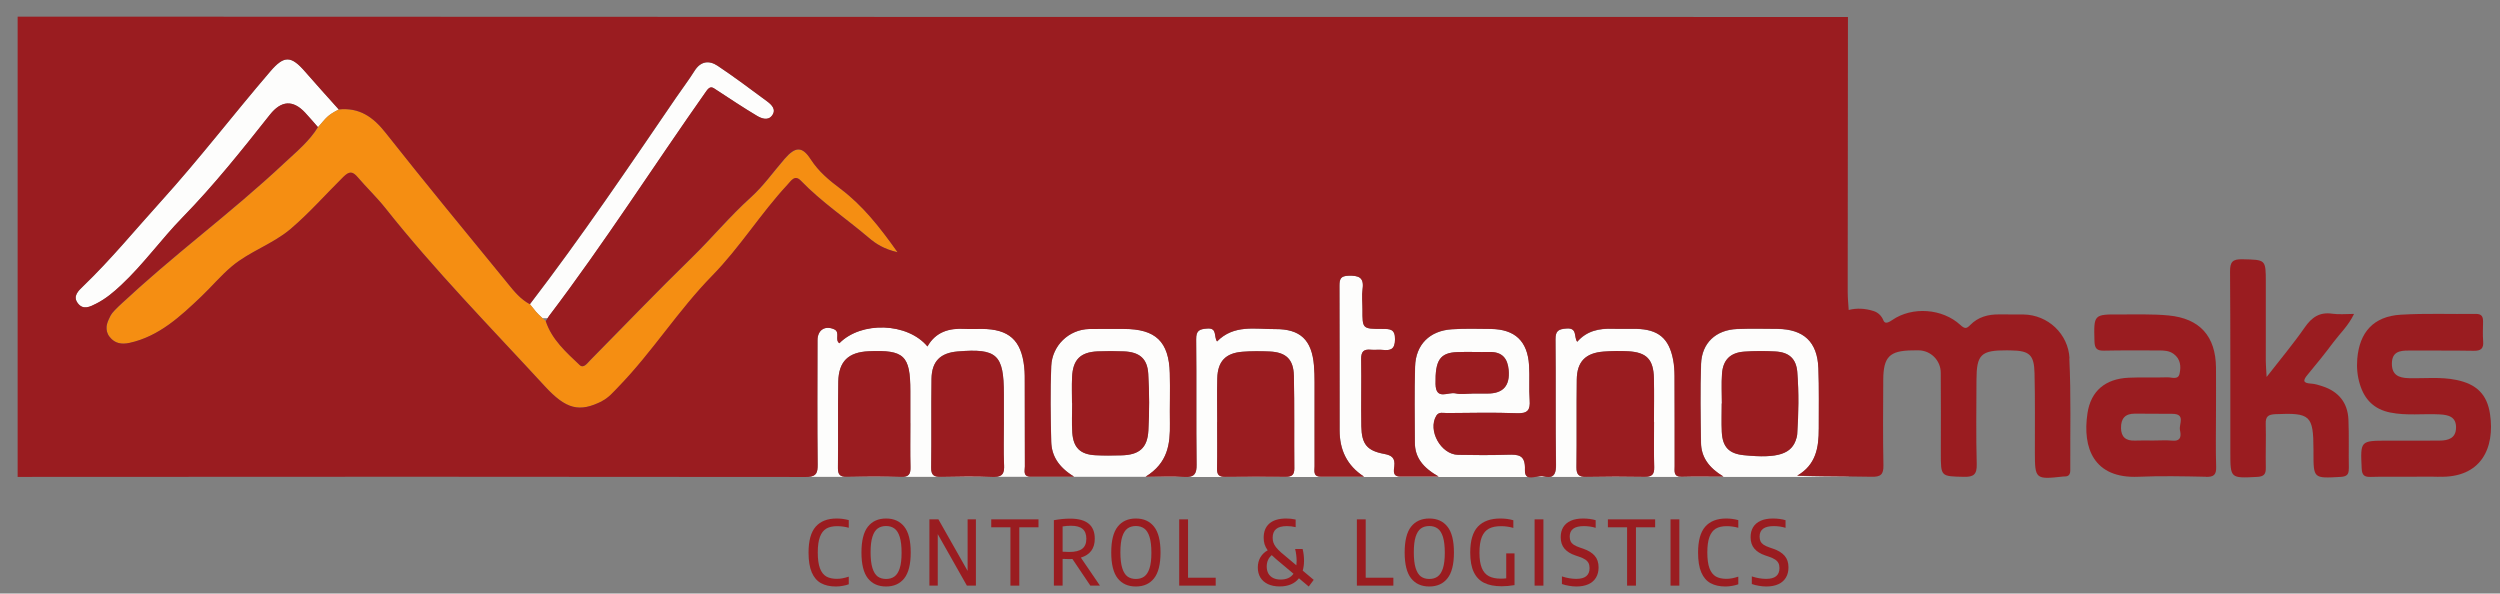
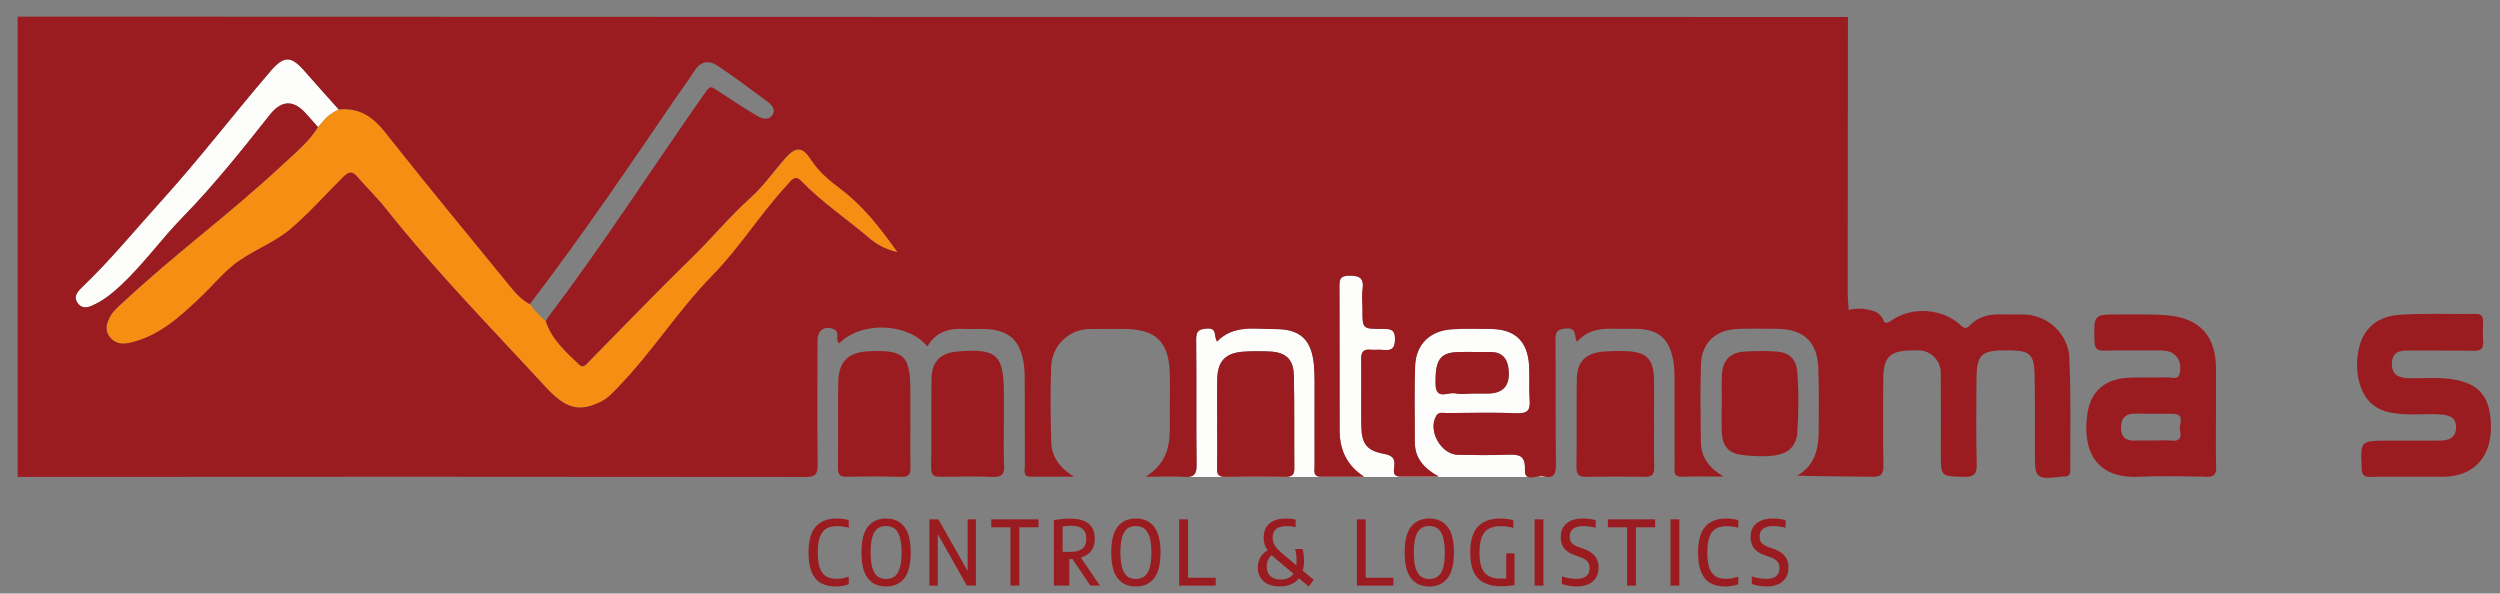
<svg xmlns="http://www.w3.org/2000/svg" width="139" height="33" viewBox="0 0 139 33" fill="none">
  <rect x="0" y="0" width="139" height="33" fill="#808080" stroke="none" />
  <path d="M98.202 32.609C98.075 32.609 97.94 32.596 97.796 32.571C97.653 32.548 97.521 32.515 97.401 32.472V32.048C97.68 32.14 97.947 32.185 98.202 32.185C98.448 32.185 98.631 32.136 98.753 32.036C98.877 31.935 98.938 31.785 98.938 31.588C98.938 31.477 98.919 31.384 98.881 31.309C98.842 31.233 98.781 31.166 98.695 31.11C98.61 31.053 98.493 30.999 98.342 30.948L98.144 30.881C97.882 30.793 97.681 30.666 97.541 30.502C97.402 30.338 97.333 30.126 97.333 29.867C97.333 29.651 97.38 29.466 97.473 29.312C97.569 29.156 97.709 29.036 97.894 28.953C98.081 28.87 98.311 28.829 98.583 28.829C98.705 28.829 98.827 28.837 98.951 28.854C99.074 28.87 99.183 28.893 99.276 28.923V29.347C99.071 29.284 98.852 29.252 98.618 29.252C98.095 29.252 97.834 29.445 97.834 29.832C97.834 29.938 97.852 30.028 97.887 30.101C97.922 30.172 97.979 30.236 98.059 30.29C98.141 30.343 98.252 30.394 98.392 30.442L98.588 30.509C98.868 30.604 99.08 30.735 99.224 30.901C99.367 31.065 99.439 31.28 99.439 31.545C99.439 31.768 99.391 31.959 99.294 32.118C99.197 32.278 99.056 32.4 98.871 32.484C98.685 32.567 98.463 32.609 98.202 32.609Z" fill="#9A1C20" />
  <path d="M95.933 32.609C95.606 32.609 95.331 32.547 95.107 32.424C94.883 32.302 94.711 32.102 94.591 31.824C94.472 31.545 94.413 31.179 94.413 30.726C94.413 30.065 94.546 29.584 94.811 29.282C95.078 28.98 95.467 28.829 95.976 28.829C96.203 28.829 96.427 28.859 96.649 28.918V29.344C96.539 29.313 96.431 29.29 96.326 29.277C96.223 29.262 96.114 29.255 95.998 29.255C95.756 29.255 95.557 29.3 95.4 29.391C95.245 29.483 95.127 29.636 95.047 29.85C94.967 30.064 94.927 30.353 94.927 30.716C94.927 31.088 94.967 31.381 95.047 31.595C95.127 31.809 95.244 31.961 95.397 32.051C95.552 32.139 95.749 32.183 95.988 32.183C96.09 32.183 96.195 32.173 96.301 32.153C96.408 32.133 96.524 32.102 96.649 32.061V32.487C96.548 32.523 96.434 32.552 96.309 32.574C96.185 32.597 96.06 32.609 95.933 32.609Z" fill="#9A1C20" />
  <path d="M92.881 32.561V28.876H93.372V32.561H92.881Z" fill="#9A1C20" />
  <path d="M90.466 32.561V29.317H89.399V28.876H92.026V29.317H90.959V32.561H90.466Z" fill="#9A1C20" />
  <path d="M87.644 32.609C87.517 32.609 87.382 32.596 87.239 32.571C87.095 32.548 86.963 32.515 86.843 32.472V32.048C87.122 32.14 87.389 32.185 87.644 32.185C87.89 32.185 88.073 32.136 88.195 32.036C88.319 31.935 88.38 31.785 88.38 31.588C88.38 31.477 88.361 31.384 88.323 31.309C88.284 31.233 88.223 31.166 88.138 31.11C88.052 31.053 87.935 30.999 87.784 30.948L87.587 30.881C87.324 30.793 87.123 30.666 86.983 30.502C86.844 30.338 86.775 30.126 86.775 29.867C86.775 29.651 86.822 29.466 86.915 29.312C87.011 29.156 87.151 29.036 87.336 28.953C87.523 28.87 87.753 28.829 88.025 28.829C88.147 28.829 88.269 28.837 88.393 28.854C88.516 28.87 88.625 28.893 88.719 28.923V29.347C88.513 29.284 88.294 29.252 88.06 29.252C87.537 29.252 87.276 29.445 87.276 29.832C87.276 29.938 87.294 30.028 87.329 30.101C87.364 30.172 87.421 30.236 87.501 30.29C87.583 30.343 87.694 30.394 87.835 30.442L88.03 30.509C88.31 30.604 88.522 30.735 88.666 30.901C88.809 31.065 88.881 31.28 88.881 31.545C88.881 31.768 88.833 31.959 88.736 32.118C88.639 32.278 88.498 32.4 88.313 32.484C88.127 32.567 87.905 32.609 87.644 32.609Z" fill="#9A1C20" />
  <path d="M85.323 32.561V28.876H85.814V32.561H85.323Z" fill="#9A1C20" />
  <path d="M84.207 30.768V32.532C83.956 32.575 83.718 32.596 83.493 32.596C83.101 32.596 82.776 32.533 82.519 32.407C82.263 32.281 82.071 32.08 81.94 31.804C81.81 31.529 81.745 31.168 81.745 30.721C81.745 30.061 81.887 29.58 82.171 29.279C82.456 28.979 82.873 28.829 83.42 28.829C83.679 28.829 83.92 28.861 84.142 28.926V29.352C83.918 29.287 83.689 29.255 83.456 29.255C83.183 29.255 82.96 29.3 82.787 29.391C82.613 29.483 82.481 29.636 82.391 29.852C82.303 30.068 82.258 30.36 82.258 30.729C82.258 31.087 82.302 31.372 82.389 31.583C82.477 31.794 82.608 31.945 82.782 32.036C82.956 32.127 83.177 32.173 83.448 32.173C83.558 32.173 83.657 32.167 83.746 32.156V30.768H84.207Z" fill="#9A1C20" />
  <path d="M79.469 32.609C79.035 32.609 78.698 32.458 78.457 32.156C78.219 31.853 78.099 31.374 78.099 30.719C78.099 30.063 78.219 29.584 78.457 29.282C78.698 28.98 79.035 28.829 79.469 28.829C79.903 28.829 80.24 28.98 80.478 29.282C80.719 29.584 80.839 30.063 80.839 30.719C80.839 31.374 80.719 31.853 80.478 32.156C80.24 32.458 79.903 32.609 79.469 32.609ZM79.469 32.19C79.654 32.19 79.81 32.145 79.935 32.053C80.062 31.962 80.159 31.809 80.228 31.595C80.296 31.381 80.331 31.094 80.331 30.734C80.331 30.365 80.296 30.071 80.228 29.852C80.159 29.633 80.062 29.478 79.935 29.387C79.81 29.294 79.654 29.247 79.469 29.247C79.284 29.247 79.128 29.293 79.001 29.384C78.876 29.475 78.779 29.628 78.71 29.842C78.642 30.056 78.608 30.343 78.608 30.704C78.608 31.072 78.642 31.366 78.71 31.585C78.779 31.804 78.876 31.96 79.001 32.053C79.128 32.145 79.284 32.19 79.469 32.19Z" fill="#9A1C20" />
  <path d="M75.442 32.561V28.876H75.933V32.121H77.471V32.561H75.442Z" fill="#9A1C20" />
  <path d="M72.766 32.611L72.221 32.153C72.104 32.302 71.955 32.415 71.775 32.492C71.594 32.568 71.387 32.606 71.154 32.606C70.9 32.606 70.681 32.563 70.498 32.477C70.314 32.39 70.174 32.268 70.077 32.111C69.982 31.951 69.934 31.765 69.934 31.553C69.934 31.339 69.983 31.149 70.079 30.985C70.178 30.821 70.312 30.691 70.483 30.597C70.402 30.484 70.345 30.372 70.31 30.261C70.276 30.149 70.26 30.029 70.26 29.899C70.26 29.556 70.366 29.292 70.578 29.108C70.79 28.922 71.103 28.829 71.517 28.829C71.689 28.829 71.862 28.848 72.038 28.886V29.309C71.882 29.271 71.72 29.252 71.549 29.252C71.279 29.252 71.079 29.306 70.951 29.414C70.824 29.522 70.76 29.682 70.76 29.895C70.76 29.994 70.774 30.085 70.801 30.168C70.829 30.251 70.876 30.336 70.943 30.422C71.01 30.509 71.104 30.606 71.224 30.714L72.078 31.431C72.088 31.353 72.093 31.269 72.093 31.179C72.093 31.075 72.085 30.966 72.07 30.853C72.057 30.739 72.036 30.629 72.008 30.524H72.426C72.478 30.735 72.504 30.952 72.504 31.174C72.504 31.379 72.479 31.563 72.431 31.727L73.042 32.24L72.766 32.611ZM71.201 32.223C71.53 32.223 71.769 32.115 71.918 31.899L70.951 31.087C70.867 31.016 70.787 30.942 70.71 30.866C70.523 31.023 70.43 31.234 70.43 31.498C70.43 31.648 70.46 31.777 70.52 31.887C70.582 31.994 70.67 32.078 70.786 32.136C70.902 32.194 71.041 32.223 71.201 32.223Z" fill="#9A1C20" />
  <path d="M65.564 32.561V28.876H66.055V32.121H67.593V32.561H65.564Z" fill="#9A1C20" />
  <path d="M63.155 32.609C62.721 32.609 62.384 32.458 62.144 32.156C61.905 31.853 61.785 31.374 61.785 30.719C61.785 30.063 61.905 29.584 62.144 29.282C62.384 28.98 62.721 28.829 63.155 28.829C63.589 28.829 63.926 28.98 64.164 29.282C64.405 29.584 64.525 30.063 64.525 30.719C64.525 31.374 64.405 31.853 64.164 32.156C63.926 32.458 63.589 32.609 63.155 32.609ZM63.155 32.19C63.34 32.19 63.496 32.145 63.621 32.053C63.748 31.962 63.846 31.809 63.914 31.595C63.983 31.381 64.017 31.094 64.017 30.734C64.017 30.365 63.983 30.071 63.914 29.852C63.846 29.633 63.748 29.478 63.621 29.387C63.496 29.294 63.34 29.247 63.155 29.247C62.97 29.247 62.814 29.293 62.687 29.384C62.562 29.475 62.465 29.628 62.396 29.842C62.328 30.056 62.294 30.343 62.294 30.704C62.294 31.072 62.328 31.366 62.396 31.585C62.465 31.804 62.562 31.96 62.687 32.053C62.814 32.145 62.97 32.19 63.155 32.19Z" fill="#9A1C20" />
-   <path d="M60.624 32.561L59.627 31.08C59.553 31.083 59.496 31.085 59.454 31.085C59.349 31.085 59.224 31.081 59.081 31.075V32.561H58.595V28.923C58.911 28.865 59.212 28.836 59.499 28.836C59.958 28.836 60.301 28.929 60.528 29.115C60.755 29.299 60.869 29.578 60.869 29.952C60.871 30.222 60.806 30.446 60.674 30.624C60.542 30.8 60.349 30.926 60.095 31.003L61.157 32.561H60.624ZM59.444 30.689C59.775 30.689 60.017 30.63 60.17 30.512C60.324 30.394 60.401 30.208 60.401 29.954C60.401 29.709 60.331 29.527 60.193 29.409C60.056 29.291 59.841 29.232 59.547 29.232C59.382 29.232 59.226 29.245 59.081 29.27V30.674C59.219 30.684 59.341 30.689 59.444 30.689Z" fill="#9A1C20" />
+   <path d="M60.624 32.561L59.627 31.08C59.553 31.083 59.496 31.085 59.454 31.085V32.561H58.595V28.923C58.911 28.865 59.212 28.836 59.499 28.836C59.958 28.836 60.301 28.929 60.528 29.115C60.755 29.299 60.869 29.578 60.869 29.952C60.871 30.222 60.806 30.446 60.674 30.624C60.542 30.8 60.349 30.926 60.095 31.003L61.157 32.561H60.624ZM59.444 30.689C59.775 30.689 60.017 30.63 60.17 30.512C60.324 30.394 60.401 30.208 60.401 29.954C60.401 29.709 60.331 29.527 60.193 29.409C60.056 29.291 59.841 29.232 59.547 29.232C59.382 29.232 59.226 29.245 59.081 29.27V30.674C59.219 30.684 59.341 30.689 59.444 30.689Z" fill="#9A1C20" />
  <path d="M56.18 32.561V29.317H55.113V28.876H57.74V29.317H56.673V32.561H56.18Z" fill="#9A1C20" />
  <path d="M53.799 28.876H54.26V32.561H53.759L52.139 29.698V32.561H51.675V28.876H52.176L53.799 31.742V28.876Z" fill="#9A1C20" />
  <path d="M49.266 32.609C48.832 32.609 48.495 32.458 48.255 32.156C48.016 31.853 47.897 31.374 47.897 30.719C47.897 30.063 48.016 29.584 48.255 29.282C48.495 28.98 48.832 28.829 49.266 28.829C49.7 28.829 50.037 28.98 50.276 29.282C50.516 29.584 50.636 30.063 50.636 30.719C50.636 31.374 50.516 31.853 50.276 32.156C50.037 32.458 49.7 32.609 49.266 32.609ZM49.266 32.19C49.452 32.19 49.607 32.145 49.732 32.053C49.859 31.962 49.957 31.809 50.025 31.595C50.094 31.381 50.128 31.094 50.128 30.734C50.128 30.365 50.094 30.071 50.025 29.852C49.957 29.633 49.859 29.478 49.732 29.387C49.607 29.294 49.452 29.247 49.266 29.247C49.081 29.247 48.925 29.293 48.798 29.384C48.673 29.475 48.576 29.628 48.508 29.842C48.439 30.056 48.405 30.343 48.405 30.704C48.405 31.072 48.439 31.366 48.508 31.585C48.576 31.804 48.673 31.96 48.798 32.053C48.925 32.145 49.081 32.19 49.266 32.19Z" fill="#9A1C20" />
  <path d="M46.475 32.609C46.148 32.609 45.873 32.547 45.649 32.424C45.425 32.302 45.253 32.102 45.133 31.824C45.014 31.545 44.955 31.179 44.955 30.726C44.955 30.065 45.088 29.584 45.353 29.282C45.62 28.98 46.008 28.829 46.518 28.829C46.745 28.829 46.969 28.859 47.191 28.918V29.344C47.081 29.313 46.974 29.29 46.868 29.277C46.765 29.262 46.656 29.255 46.54 29.255C46.298 29.255 46.099 29.3 45.942 29.391C45.786 29.483 45.669 29.636 45.589 29.85C45.508 30.064 45.468 30.353 45.468 30.716C45.468 31.088 45.508 31.381 45.589 31.595C45.669 31.809 45.786 31.961 45.939 32.051C46.094 32.139 46.291 32.183 46.53 32.183C46.632 32.183 46.736 32.173 46.843 32.153C46.95 32.133 47.066 32.102 47.191 32.061V32.487C47.09 32.523 46.976 32.552 46.851 32.574C46.727 32.597 46.602 32.609 46.475 32.609Z" fill="#9A1C20" />
-   <path d="M101.128 23.853C101.124 22.727 101.149 21.6 101.107 20.476C101.053 19.015 100.293 18.306 98.828 18.29C98.082 18.283 97.334 18.267 96.587 18.298C95.413 18.344 94.626 19.069 94.584 20.235C94.532 21.694 94.559 23.155 94.58 24.616C94.591 25.406 94.996 26.002 95.833 26.504C94.939 26.504 94.223 26.489 93.512 26.51C93.037 26.524 93.116 26.209 93.115 25.931C93.115 24.253 93.118 22.576 93.109 20.9C93.109 20.601 93.088 20.304 93.032 20.01C92.804 18.808 92.201 18.313 90.97 18.288C90.536 18.281 90.103 18.3 89.669 18.285C88.917 18.258 88.23 18.396 87.698 19.008C87.499 18.741 87.723 18.225 87.108 18.269C86.653 18.302 86.485 18.396 86.491 18.875C86.514 21.197 86.485 23.521 86.518 25.845C86.524 26.23 86.445 26.464 86.211 26.518H102.787V26.503C101.846 26.495 100.899 26.493 99.927 26.456C100.972 25.856 101.13 24.89 101.126 23.857L101.128 23.853ZM91.437 26.51C90.355 26.489 89.272 26.491 88.19 26.512C87.787 26.52 87.646 26.395 87.65 25.981C87.671 24.355 87.646 22.729 87.667 21.103C87.681 20.106 88.155 19.625 89.158 19.548C89.613 19.514 90.072 19.506 90.527 19.531C91.551 19.588 91.931 19.985 91.956 21.026C91.975 21.84 91.96 22.652 91.96 23.465H91.963C91.963 24.301 91.946 25.139 91.971 25.975C91.983 26.382 91.842 26.518 91.435 26.51H91.437ZM99.886 24.347C99.647 25.243 98.863 25.502 96.961 25.31C96.134 25.227 95.772 24.857 95.731 24.012C95.706 23.486 95.727 22.959 95.727 22.434C95.729 22.434 95.733 22.434 95.735 22.434C95.735 21.884 95.704 21.331 95.743 20.785C95.797 20.014 96.202 19.608 96.977 19.552C97.551 19.512 98.132 19.51 98.708 19.543C99.47 19.585 99.869 19.939 99.931 20.697C100.023 21.841 100 22.99 99.927 24.137C99.923 24.207 99.906 24.278 99.888 24.347H99.886Z" fill="#FDFDFC" />
  <path d="M85.417 26.514H85.969C85.93 26.508 85.891 26.503 85.847 26.491C85.728 26.458 85.573 26.487 85.419 26.514H85.417Z" fill="#FDFDFC" />
  <path d="M84.79 26.131C84.823 25.287 84.438 25.264 83.819 25.285C82.904 25.314 81.987 25.31 81.073 25.291C80.114 25.272 79.374 23.929 79.862 23.118C80.002 22.884 80.247 22.969 80.45 22.969C81.751 22.959 83.053 22.928 84.353 22.978C84.956 23.001 85.093 22.791 85.053 22.248C85.006 21.604 85.06 20.954 85.02 20.309C84.935 18.965 84.237 18.31 82.899 18.292C82.176 18.283 81.451 18.264 80.731 18.31C79.493 18.388 78.716 19.161 78.682 20.384C78.641 21.795 78.662 23.21 78.67 24.622C78.676 25.427 79.104 25.996 79.991 26.499C79.123 26.499 78.487 26.501 77.851 26.499C77.413 26.499 77.504 26.152 77.529 25.925C77.579 25.473 77.399 25.32 76.962 25.239C76.013 25.064 75.712 24.696 75.695 23.709C75.672 22.465 75.706 21.218 75.685 19.974C75.677 19.564 75.818 19.406 76.223 19.447C76.437 19.468 76.659 19.433 76.873 19.456C77.32 19.504 77.559 19.433 77.567 18.873C77.575 18.281 77.274 18.29 76.858 18.29C75.753 18.29 75.753 18.281 75.757 17.213C75.757 16.829 75.712 16.44 75.764 16.064C75.853 15.418 75.541 15.317 74.985 15.332C74.549 15.343 74.476 15.506 74.478 15.89C74.492 18.572 74.478 21.255 74.486 23.937C74.49 25.001 74.875 25.878 75.845 26.504C75.039 26.504 74.231 26.508 73.425 26.504C72.997 26.503 73.096 26.171 73.094 25.929C73.088 24.372 73.094 22.815 73.094 21.259C73.094 20.948 73.086 20.635 73.061 20.327C72.941 18.904 72.309 18.288 70.892 18.3C69.785 18.308 68.611 18.034 67.671 18.986C67.479 18.714 67.697 18.227 67.13 18.269C66.692 18.302 66.505 18.375 66.511 18.868C66.538 21.189 66.505 23.513 66.534 25.837C66.54 26.297 66.428 26.497 66.054 26.52H84.941C84.842 26.47 84.783 26.359 84.792 26.136L84.79 26.131ZM81.028 19.577C81.628 19.554 82.23 19.583 82.829 19.571C83.52 19.558 83.826 19.926 83.884 20.57C83.963 21.443 83.574 21.88 82.719 21.88C82.432 21.88 82.143 21.88 81.856 21.88V21.884C81.543 21.884 81.217 21.941 80.922 21.87C80.531 21.774 79.837 22.282 79.819 21.347C79.796 20.039 80.06 19.611 81.03 19.575L81.028 19.577ZM71.503 26.508C70.373 26.499 69.245 26.495 68.115 26.51C67.766 26.514 67.662 26.384 67.668 26.048C67.685 25.189 67.673 24.328 67.673 23.469H67.677C67.677 22.656 67.66 21.845 67.681 21.032C67.706 20.089 68.142 19.629 69.085 19.556C69.586 19.517 70.093 19.52 70.597 19.543C71.495 19.583 71.919 19.974 71.939 20.885C71.975 22.603 71.948 24.324 71.964 26.042C71.966 26.384 71.836 26.508 71.501 26.506L71.503 26.508Z" fill="#FDFDFC" />
-   <path d="M63.697 26.502C64.947 25.735 65.066 24.671 65.049 23.546C65.035 22.612 65.068 21.676 65.043 20.745C64.995 18.988 64.255 18.288 62.492 18.287C61.852 18.287 61.212 18.277 60.572 18.29C59.424 18.315 58.499 19.218 58.451 20.357C58.393 21.751 58.416 23.151 58.451 24.549C58.47 25.325 58.838 25.96 59.723 26.5C58.771 26.5 58.04 26.5 57.309 26.5C56.862 26.5 56.987 26.167 56.985 25.931C56.977 24.422 56.983 22.913 56.979 21.404C56.979 21.069 56.985 20.731 56.949 20.399C56.785 18.902 56.096 18.292 54.588 18.285C54.276 18.285 53.962 18.3 53.649 18.283C52.778 18.233 52.031 18.444 51.569 19.261C50.462 17.93 47.888 17.844 46.671 19.082C46.395 18.889 46.742 18.465 46.378 18.304C45.871 18.081 45.456 18.346 45.456 18.917C45.452 21.216 45.439 23.515 45.464 25.814C45.47 26.278 45.396 26.481 44.943 26.512H55.176C54.23 26.472 53.279 26.489 52.328 26.508C51.949 26.516 51.767 26.439 51.773 26.002C51.796 24.355 51.767 22.706 51.792 21.059C51.806 20.089 52.284 19.619 53.242 19.539C55.433 19.356 55.815 19.709 55.815 21.908C55.815 22.434 55.815 22.959 55.815 23.485H55.817C55.817 24.273 55.791 25.062 55.826 25.849C55.846 26.295 55.753 26.506 55.294 26.51H65.895C65.878 26.51 65.863 26.51 65.843 26.51C65.203 26.466 64.555 26.5 63.697 26.5V26.502ZM50.111 26.514C49.102 26.485 48.094 26.491 47.086 26.51C46.711 26.518 46.584 26.399 46.588 26.023C46.605 24.424 46.578 22.825 46.607 21.226C46.629 20.091 47.17 19.579 48.302 19.531C50.275 19.445 50.612 19.767 50.614 21.742C50.614 22.338 50.614 22.934 50.614 23.532H50.616C50.616 24.343 50.603 25.157 50.622 25.968C50.632 26.347 50.545 26.529 50.111 26.516V26.514ZM62.349 25.316C61.867 25.327 61.385 25.335 60.905 25.31C60.07 25.266 59.679 24.898 59.619 24.062C59.581 23.513 59.611 22.961 59.611 22.411C59.608 22.411 59.606 22.411 59.602 22.411C59.602 21.931 59.584 21.452 59.606 20.975C59.648 19.999 60.063 19.579 61.029 19.535C61.509 19.514 61.993 19.517 62.473 19.535C63.348 19.569 63.792 19.928 63.842 20.787C63.904 21.836 63.906 22.894 63.848 23.945C63.794 24.917 63.331 25.293 62.349 25.316Z" fill="#FDFDFC" />
  <path d="M6.131 17.583C6.131 17.583 6.128 17.589 6.128 17.592C6.199 17.46 6.292 17.345 6.394 17.236C6.292 17.339 6.201 17.454 6.131 17.583Z" fill="#FDFDFC" />
  <path d="M18.837 6.086C18.216 5.39 17.587 4.702 16.976 3.996C16.193 3.091 15.805 3.07 15.034 3.97C12.992 6.349 11.087 8.84 8.979 11.167C7.533 12.764 6.17 14.433 4.612 15.93C4.365 16.166 4.034 16.465 4.325 16.856C4.627 17.263 5.013 17.058 5.36 16.881C5.879 16.618 6.317 16.25 6.739 15.855C7.983 14.693 8.97 13.3 10.15 12.091C11.905 10.295 13.459 8.341 15.011 6.38C15.641 5.583 16.294 5.546 16.97 6.267C17.215 6.529 17.444 6.803 17.682 7.072C17.45 7.448 17.169 7.777 16.862 8.086C17.167 7.777 17.45 7.45 17.682 7.072C18.162 6.527 18.177 6.43 18.839 6.084L18.837 6.086Z" fill="#FDFDFC" />
-   <path d="M30.161 17.692H30.454C30.479 17.65 30.505 17.608 30.535 17.57C33.615 13.512 36.353 9.217 39.286 5.059C39.511 4.74 39.639 4.875 39.845 5.009C40.589 5.492 41.326 5.987 42.087 6.441C42.344 6.594 42.71 6.74 42.94 6.418C43.175 6.086 42.907 5.826 42.653 5.638C41.746 4.969 40.844 4.29 39.907 3.663C39.43 3.345 38.962 3.396 38.617 3.948C38.298 4.455 37.934 4.932 37.597 5.427C34.951 9.302 32.323 13.19 29.465 16.919C29.812 17.345 29.779 17.341 30.163 17.694L30.161 17.692Z" fill="#FDFDFC" />
  <path d="M122.644 26.514C123.079 26.524 123.234 26.405 123.218 25.954C123.187 24.974 123.209 23.995 123.209 23.013C123.209 22.152 123.216 21.291 123.209 20.43C123.189 18.695 122.314 17.706 120.571 17.539C119.688 17.454 118.793 17.489 117.904 17.483C116.396 17.474 116.414 17.477 116.452 18.973C116.464 19.389 116.597 19.506 116.996 19.496C118.006 19.473 119.017 19.487 120.027 19.485C120.318 19.485 120.606 19.494 120.854 19.677C121.244 19.962 121.271 20.38 121.184 20.777C121.105 21.142 120.742 20.971 120.507 20.979C119.786 21.003 119.063 20.967 118.342 21.002C117.063 21.063 116.25 21.73 116.063 22.98C115.773 24.911 116.414 26.614 118.893 26.508C120.143 26.454 121.396 26.481 122.646 26.508L122.644 26.514ZM117.929 23.793C117.921 23.27 118.159 22.994 118.702 22.999C119.397 23.007 120.091 23.005 120.785 23.009C121.537 23.013 121.142 23.582 121.205 23.901C121.263 24.188 121.304 24.547 120.783 24.499C120.426 24.466 120.066 24.493 119.707 24.493C119.371 24.493 119.036 24.483 118.7 24.497C118.199 24.516 117.935 24.303 117.927 23.791L117.929 23.793Z" fill="#9A1C20" />
-   <path d="M130.596 26.054C130.578 25.145 130.611 24.234 130.573 23.327C130.532 22.394 130.029 21.77 129.132 21.477C128.928 21.41 128.714 21.341 128.502 21.329C128.02 21.303 128.043 21.142 128.309 20.825C128.801 20.236 129.281 19.64 129.74 19.025C130.104 18.536 130.569 18.114 130.885 17.453C130.432 17.453 130.05 17.497 129.684 17.443C128.974 17.339 128.54 17.633 128.145 18.202C127.524 19.098 126.82 19.936 126.024 20.959C126.001 20.526 125.978 20.3 125.978 20.073C125.978 18.614 125.981 17.155 125.979 15.696C125.979 14.415 125.976 14.446 124.678 14.415C124.132 14.402 123.988 14.561 123.991 15.096C124.015 18.446 124.005 21.793 124.007 25.143C124.007 26.604 124.007 26.591 125.492 26.516C125.87 26.497 125.987 26.368 125.979 26.004C125.962 25.191 125.997 24.376 125.974 23.565C125.962 23.155 126.113 23.046 126.512 23.028C128.459 22.944 128.625 23.088 128.629 25.011C128.629 25.059 128.629 25.107 128.629 25.155C128.629 26.612 128.629 26.6 130.133 26.516C130.472 26.497 130.598 26.393 130.592 26.056L130.596 26.054Z" fill="#9A1C20" />
  <path d="M135.582 26.506C137.962 26.593 138.723 24.9 138.446 23.024C138.282 21.916 137.684 21.354 136.583 21.126C135.7 20.942 134.807 21.049 133.918 21.026C133.361 21.011 132.981 20.844 132.989 20.206C132.996 19.569 133.411 19.487 133.916 19.491C135.119 19.498 136.325 19.481 137.528 19.504C137.937 19.512 138.097 19.383 138.064 18.973C138.035 18.616 138.054 18.256 138.058 17.897C138.062 17.623 137.998 17.449 137.657 17.453C136.261 17.474 134.861 17.412 133.471 17.498C131.974 17.593 131.188 18.463 131.064 19.953C131.024 20.434 131.068 20.91 131.211 21.372C131.469 22.217 132.001 22.758 132.904 22.938C133.814 23.12 134.728 22.992 135.64 23.04C136.141 23.065 136.573 23.174 136.556 23.795C136.539 24.369 136.124 24.491 135.655 24.497C134.693 24.508 133.729 24.501 132.767 24.501C131.222 24.501 131.238 24.501 131.309 26.048C131.327 26.443 131.477 26.527 131.83 26.516C132.528 26.495 133.226 26.51 133.924 26.508C134.477 26.508 135.033 26.491 135.584 26.51L135.582 26.506Z" fill="#9A1C20" />
  <path d="M91.961 23.465C91.961 22.652 91.977 21.84 91.958 21.026C91.933 19.985 91.553 19.588 90.529 19.531C90.074 19.506 89.613 19.514 89.16 19.548C88.157 19.625 87.681 20.106 87.669 21.103C87.648 22.729 87.673 24.355 87.652 25.981C87.646 26.393 87.789 26.52 88.192 26.512C89.273 26.491 90.357 26.489 91.439 26.51C91.846 26.518 91.987 26.382 91.975 25.975C91.95 25.139 91.967 24.301 91.967 23.465H91.961Z" fill="#9A1C20" />
  <path d="M71.939 20.887C71.919 19.974 71.495 19.585 70.597 19.544C70.093 19.521 69.586 19.519 69.085 19.558C68.142 19.631 67.706 20.089 67.681 21.034C67.66 21.845 67.677 22.658 67.677 23.471H67.673C67.673 24.33 67.685 25.191 67.668 26.05C67.66 26.386 67.764 26.516 68.115 26.512C69.245 26.497 70.373 26.501 71.503 26.51C71.838 26.512 71.968 26.387 71.966 26.046C71.95 24.326 71.977 22.606 71.941 20.888L71.939 20.887Z" fill="#9A1C20" />
  <path d="M55.826 25.852C55.791 25.066 55.816 24.276 55.816 23.488H55.815C55.815 22.963 55.815 22.438 55.815 21.912C55.815 19.713 55.431 19.36 53.242 19.543C52.284 19.623 51.806 20.093 51.792 21.063C51.769 22.71 51.798 24.359 51.773 26.006C51.767 26.443 51.947 26.52 52.328 26.512C53.277 26.493 54.228 26.476 55.176 26.516C55.188 26.516 55.2 26.516 55.211 26.516C55.242 26.516 55.267 26.516 55.296 26.516C55.755 26.512 55.847 26.301 55.828 25.855L55.826 25.852Z" fill="#9A1C20" />
  <path d="M50.618 23.531H50.616C50.616 22.934 50.616 22.338 50.616 21.74C50.616 19.767 50.277 19.443 48.304 19.529C47.172 19.579 46.63 20.091 46.609 21.224C46.58 22.823 46.609 24.422 46.59 26.021C46.586 26.397 46.713 26.516 47.087 26.508C48.096 26.487 49.104 26.483 50.113 26.512C50.547 26.524 50.633 26.343 50.624 25.964C50.603 25.153 50.618 24.342 50.618 23.529V23.531Z" fill="#9A1C20" />
-   <path d="M63.844 20.789C63.794 19.93 63.35 19.571 62.475 19.537C61.995 19.517 61.511 19.516 61.031 19.537C60.065 19.579 59.65 19.999 59.608 20.977C59.586 21.454 59.604 21.933 59.604 22.413C59.608 22.413 59.609 22.413 59.613 22.413C59.613 22.963 59.582 23.515 59.621 24.064C59.681 24.9 60.072 25.268 60.907 25.312C61.387 25.337 61.871 25.329 62.351 25.318C63.331 25.294 63.794 24.917 63.85 23.947C63.909 22.898 63.906 21.839 63.844 20.789Z" fill="#9A1C20" />
  <path d="M99.931 20.695C99.869 19.937 99.47 19.583 98.708 19.541C98.134 19.508 97.551 19.51 96.977 19.55C96.202 19.606 95.797 20.012 95.743 20.783C95.704 21.329 95.735 21.882 95.735 22.432C95.733 22.432 95.729 22.432 95.727 22.432C95.727 22.957 95.708 23.485 95.731 24.01C95.772 24.855 96.134 25.226 96.961 25.308C98.863 25.5 99.647 25.241 99.886 24.346C99.906 24.276 99.921 24.206 99.925 24.135C100 22.988 100.021 21.837 99.929 20.695H99.931Z" fill="#9A1C20" />
  <path d="M80.918 21.87C81.213 21.943 81.539 21.884 81.852 21.884V21.88C82.139 21.88 82.428 21.88 82.716 21.88C83.573 21.88 83.961 21.443 83.88 20.57C83.822 19.926 83.518 19.56 82.825 19.571C82.226 19.583 81.624 19.554 81.024 19.577C80.055 19.613 79.79 20.039 79.814 21.349C79.831 22.284 80.525 21.776 80.916 21.872L80.918 21.87Z" fill="#9A1C20" />
  <path d="M39.614 15.324C41.135 13.773 42.3 11.879 43.792 10.272C44.002 10.046 44.197 9.699 44.534 10.048C45.68 11.235 47.051 12.151 48.3 13.213C48.721 13.572 49.168 13.854 49.91 14.026C48.908 12.605 47.955 11.413 46.736 10.498C46.096 10.017 45.526 9.541 45.088 8.867C44.608 8.124 44.232 8.146 43.63 8.838C43.007 9.555 42.452 10.347 41.752 10.977C40.58 12.034 39.579 13.248 38.453 14.346C36.54 16.21 34.693 18.139 32.818 20.037C32.656 20.202 32.456 20.509 32.234 20.296C31.484 19.585 30.693 18.889 30.352 17.861C30.279 17.794 30.217 17.738 30.163 17.688C29.779 17.335 29.812 17.339 29.465 16.914C28.95 16.64 28.592 16.202 28.241 15.767C28.191 15.706 28.14 15.643 28.09 15.581C25.859 12.855 23.619 10.134 21.436 7.371C20.746 6.497 19.978 5.969 18.839 6.084C18.177 6.428 18.162 6.525 17.682 7.072C17.45 7.448 17.169 7.777 16.862 8.086C16.76 8.19 16.656 8.289 16.552 8.389C16.299 8.627 16.039 8.857 15.786 9.093C15.416 9.44 15.04 9.779 14.662 10.117C14.527 10.237 14.388 10.354 14.251 10.475C14.006 10.69 13.76 10.905 13.513 11.117C13.341 11.263 13.17 11.409 12.996 11.553C12.776 11.739 12.556 11.925 12.337 12.109C12.105 12.302 11.874 12.494 11.64 12.686C11.374 12.906 11.108 13.129 10.84 13.349C10.58 13.566 10.32 13.783 10.059 13.999C9.893 14.139 9.728 14.279 9.562 14.419C9.336 14.609 9.111 14.799 8.887 14.991C8.715 15.136 8.548 15.286 8.378 15.434C8.164 15.62 7.952 15.806 7.74 15.993C7.568 16.147 7.4 16.302 7.231 16.457C7.084 16.59 6.936 16.722 6.793 16.856C6.658 16.983 6.519 17.105 6.396 17.238C6.293 17.347 6.201 17.462 6.13 17.594C6.13 17.594 6.13 17.594 6.13 17.596C6.118 17.617 6.108 17.639 6.099 17.66C6.087 17.683 6.074 17.706 6.064 17.73C6.052 17.755 6.043 17.78 6.033 17.803C6.023 17.826 6.014 17.849 6.004 17.87C5.995 17.895 5.989 17.92 5.979 17.945C5.971 17.968 5.964 17.989 5.958 18.012C5.952 18.037 5.948 18.064 5.943 18.089C5.939 18.112 5.933 18.133 5.931 18.156C5.929 18.183 5.931 18.21 5.931 18.237C5.931 18.258 5.929 18.279 5.931 18.302C5.933 18.331 5.941 18.359 5.944 18.388C5.948 18.407 5.95 18.428 5.954 18.448C5.964 18.48 5.977 18.511 5.991 18.544C5.998 18.561 6.002 18.576 6.01 18.593C6.035 18.641 6.066 18.691 6.104 18.739C6.392 19.107 6.777 19.161 7.207 19.067C8.856 18.704 10.05 17.579 11.193 16.494C11.766 15.951 12.283 15.324 12.903 14.805C13.898 13.973 15.167 13.576 16.158 12.736C17.213 11.842 18.119 10.803 19.097 9.837C19.431 9.507 19.614 9.528 19.895 9.858C20.391 10.439 20.95 10.97 21.424 11.566C24.182 15.042 27.29 18.21 30.29 21.471C31.484 22.769 32.215 22.942 33.484 22.305C33.858 22.117 34.12 21.799 34.403 21.508C36.285 19.571 37.716 17.267 39.619 15.326L39.614 15.324Z" fill="#F58E12" />
  <path d="M115.066 19.93C114.998 18.567 113.868 17.502 112.495 17.485C112.04 17.479 111.587 17.485 111.132 17.481C110.532 17.477 109.983 17.627 109.553 18.062C109.347 18.273 109.252 18.304 108.994 18.066C107.999 17.15 106.319 17.027 105.205 17.796C104.881 18.02 104.773 17.955 104.713 17.803C104.617 17.564 104.424 17.374 104.175 17.295C103.706 17.146 103.244 17.119 102.787 17.234C102.767 16.906 102.733 16.576 102.733 16.248C102.733 15.867 102.733 15.479 102.733 15.094C102.735 10.435 102.74 5.569 102.746 0.944C69.256 0.944 34.471 0.942 0.981 0.925V26.516C15.098 26.503 30.688 26.503 44.804 26.52C44.852 26.52 44.897 26.52 44.939 26.516C45.392 26.485 45.466 26.28 45.46 25.818C45.435 23.519 45.448 21.22 45.452 18.921C45.452 18.35 45.867 18.085 46.374 18.308C46.738 18.469 46.391 18.892 46.667 19.086C47.886 17.848 50.46 17.934 51.565 19.264C52.028 18.448 52.774 18.237 53.645 18.287C53.958 18.304 54.272 18.287 54.584 18.288C56.092 18.296 56.781 18.906 56.945 20.403C56.981 20.735 56.975 21.073 56.975 21.408C56.979 22.917 56.974 24.426 56.981 25.935C56.981 26.171 56.858 26.504 57.305 26.504C58.036 26.504 58.767 26.504 59.719 26.504C58.834 25.964 58.466 25.329 58.447 24.552C58.412 23.157 58.389 21.757 58.447 20.361C58.493 19.22 59.42 18.317 60.568 18.294C61.208 18.281 61.848 18.29 62.488 18.29C64.251 18.29 64.991 18.992 65.039 20.748C65.064 21.682 65.03 22.616 65.045 23.55C65.062 24.675 64.943 25.739 63.693 26.506C64.552 26.506 65.199 26.472 65.84 26.516C65.859 26.516 65.872 26.516 65.892 26.516C65.948 26.518 66 26.52 66.048 26.516C66.422 26.493 66.534 26.294 66.528 25.833C66.499 23.511 66.53 21.188 66.505 18.864C66.499 18.369 66.688 18.296 67.124 18.265C67.691 18.223 67.473 18.71 67.666 18.983C68.605 18.03 69.779 18.304 70.886 18.296C72.303 18.285 72.936 18.9 73.055 20.323C73.082 20.633 73.088 20.944 73.088 21.255C73.09 22.812 73.084 24.369 73.088 25.925C73.088 26.169 72.991 26.499 73.419 26.501C74.225 26.506 75.033 26.501 75.839 26.501C74.87 25.872 74.484 24.997 74.48 23.933C74.472 21.251 74.484 18.568 74.472 15.886C74.472 15.502 74.544 15.34 74.979 15.328C75.535 15.315 75.847 15.414 75.758 16.061C75.706 16.436 75.753 16.826 75.751 17.209C75.747 18.277 75.745 18.287 76.852 18.287C77.268 18.287 77.569 18.277 77.561 18.869C77.554 19.431 77.313 19.5 76.867 19.452C76.653 19.429 76.431 19.464 76.217 19.443C75.811 19.401 75.672 19.558 75.679 19.97C75.701 21.214 75.666 22.461 75.689 23.705C75.706 24.692 76.007 25.061 76.956 25.235C77.394 25.316 77.573 25.469 77.523 25.922C77.498 26.148 77.407 26.493 77.845 26.495C78.481 26.497 79.117 26.495 79.985 26.495C79.096 25.992 78.668 25.423 78.664 24.618C78.657 23.205 78.635 21.791 78.676 20.38C78.711 19.157 79.49 18.384 80.726 18.306C81.445 18.26 82.17 18.279 82.893 18.288C84.231 18.308 84.929 18.962 85.014 20.306C85.055 20.95 85.001 21.6 85.047 22.244C85.085 22.787 84.948 22.997 84.347 22.974C83.047 22.925 81.746 22.955 80.444 22.965C80.243 22.965 79.997 22.883 79.856 23.114C79.368 23.927 80.109 25.268 81.067 25.287C81.983 25.306 82.899 25.31 83.813 25.281C84.432 25.262 84.819 25.285 84.784 26.127C84.775 26.349 84.837 26.46 84.933 26.51C85.055 26.573 85.232 26.543 85.411 26.51C85.566 26.483 85.722 26.455 85.839 26.487C85.884 26.499 85.922 26.504 85.961 26.51C86.055 26.526 86.138 26.526 86.204 26.51C86.437 26.456 86.516 26.223 86.51 25.837C86.478 23.515 86.507 21.191 86.483 18.867C86.48 18.388 86.647 18.294 87.1 18.262C87.716 18.218 87.492 18.733 87.69 19C88.223 18.388 88.909 18.25 89.661 18.277C90.095 18.292 90.529 18.273 90.963 18.281C92.193 18.306 92.796 18.8 93.024 20.003C93.08 20.296 93.099 20.595 93.101 20.892C93.109 22.57 93.105 24.248 93.107 25.923C93.107 26.201 93.028 26.516 93.504 26.503C94.218 26.481 94.931 26.497 95.826 26.497C94.989 25.994 94.584 25.398 94.572 24.608C94.551 23.147 94.524 21.686 94.576 20.227C94.617 19.061 95.405 18.338 96.58 18.29C97.326 18.262 98.074 18.275 98.82 18.283C100.288 18.3 101.045 19.008 101.099 20.468C101.142 21.592 101.117 22.72 101.121 23.845C101.123 24.88 100.966 25.845 99.921 26.445C100.891 26.481 101.84 26.483 102.781 26.491C103.211 26.495 103.639 26.499 104.067 26.508C104.568 26.52 104.73 26.38 104.719 25.868C104.686 24.288 104.701 22.706 104.709 21.126C104.715 19.838 105.056 19.498 106.323 19.481C106.443 19.481 106.564 19.477 106.684 19.479C107.358 19.491 107.9 20.043 107.906 20.714C107.92 22.211 107.912 23.709 107.91 25.206C107.91 26.506 107.908 26.481 109.186 26.512C109.748 26.526 109.923 26.37 109.906 25.793C109.863 24.238 109.888 22.679 109.892 21.124C109.896 19.707 110.141 19.471 111.591 19.479C111.662 19.479 111.736 19.481 111.807 19.483C112.831 19.498 113.097 19.719 113.12 20.747C113.155 22.208 113.137 23.669 113.139 25.13C113.139 26.642 113.168 26.667 114.709 26.495C114.732 26.493 114.757 26.491 114.78 26.491C115.037 26.503 115.11 26.359 115.108 26.132C115.095 24.062 115.156 21.987 115.054 19.922L115.066 19.93ZM33.478 22.302C32.211 22.94 31.478 22.765 30.285 21.468C27.284 18.206 24.176 15.039 21.419 11.562C20.944 10.964 20.385 10.435 19.89 9.854C19.608 9.524 19.425 9.503 19.091 9.833C18.112 10.799 17.205 11.838 16.153 12.732C15.159 13.574 13.893 13.969 12.898 14.801C12.277 15.32 11.76 15.947 11.187 16.49C10.044 17.575 8.85 18.701 7.202 19.063C6.772 19.157 6.386 19.103 6.099 18.735C6.06 18.687 6.029 18.637 6.004 18.59C5.997 18.572 5.991 18.557 5.985 18.54C5.971 18.507 5.956 18.476 5.948 18.444C5.943 18.425 5.943 18.404 5.939 18.384C5.933 18.356 5.927 18.327 5.925 18.298C5.925 18.277 5.925 18.256 5.925 18.233C5.925 18.206 5.925 18.179 5.925 18.152C5.927 18.129 5.933 18.108 5.937 18.085C5.941 18.06 5.944 18.034 5.952 18.009C5.958 17.985 5.966 17.964 5.973 17.941C5.981 17.916 5.989 17.892 5.998 17.867C6.006 17.844 6.018 17.821 6.027 17.8C6.037 17.775 6.047 17.75 6.058 17.727C6.07 17.704 6.081 17.681 6.093 17.656C6.104 17.635 6.114 17.614 6.124 17.593C6.124 17.593 6.124 17.593 6.124 17.591C6.124 17.587 6.128 17.585 6.128 17.581C6.197 17.453 6.288 17.337 6.39 17.234C6.515 17.102 6.652 16.979 6.787 16.852C6.932 16.718 7.08 16.588 7.225 16.454C7.394 16.298 7.564 16.143 7.734 15.99C7.946 15.802 8.158 15.616 8.372 15.43C8.542 15.282 8.71 15.134 8.881 14.987C9.105 14.795 9.33 14.605 9.556 14.415C9.722 14.275 9.888 14.136 10.053 13.995C10.314 13.779 10.574 13.562 10.835 13.345C11.101 13.125 11.367 12.903 11.635 12.682C11.866 12.49 12.099 12.297 12.331 12.105C12.553 11.921 12.77 11.735 12.99 11.549C13.162 11.403 13.335 11.259 13.507 11.114C13.756 10.903 14.001 10.686 14.245 10.471C14.382 10.352 14.521 10.234 14.656 10.113C15.036 9.777 15.41 9.436 15.78 9.089C16.033 8.853 16.293 8.623 16.546 8.385C16.652 8.286 16.756 8.186 16.856 8.082C17.161 7.774 17.445 7.444 17.676 7.068C17.439 6.8 17.209 6.524 16.964 6.263C16.291 5.542 15.638 5.58 15.005 6.376C13.453 8.337 11.899 10.291 10.144 12.088C8.962 13.298 7.977 14.69 6.733 15.851C6.311 16.247 5.873 16.615 5.354 16.877C5.007 17.054 4.622 17.259 4.319 16.852C4.03 16.463 4.361 16.164 4.606 15.926C6.162 14.429 7.528 12.761 8.974 11.164C11.079 8.836 12.986 6.345 15.028 3.966C15.8 3.067 16.187 3.088 16.97 3.993C17.581 4.696 18.21 5.387 18.831 6.083C19.971 5.967 20.738 6.495 21.428 7.369C23.611 10.134 25.852 12.853 28.083 15.579C28.133 15.641 28.183 15.704 28.233 15.765C28.586 16.201 28.945 16.64 29.457 16.912C32.315 13.184 34.943 9.296 37.589 5.419C37.926 4.924 38.293 4.449 38.609 3.941C38.954 3.391 39.423 3.339 39.899 3.655C40.836 4.282 41.738 4.959 42.645 5.63C42.901 5.818 43.167 6.081 42.932 6.41C42.705 6.731 42.336 6.585 42.08 6.433C41.318 5.979 40.58 5.486 39.837 5.001C39.631 4.867 39.504 4.733 39.278 5.051C36.345 9.21 33.607 13.505 30.528 17.562C30.499 17.6 30.474 17.642 30.447 17.684C30.412 17.742 30.379 17.8 30.343 17.857C30.684 18.885 31.476 19.581 32.224 20.292C32.446 20.503 32.647 20.196 32.809 20.033C34.685 18.133 36.532 16.204 38.443 14.342C39.569 13.244 40.57 12.03 41.742 10.974C42.444 10.343 42.998 9.551 43.62 8.834C44.222 8.14 44.598 8.119 45.078 8.863C45.516 9.538 46.087 10.013 46.727 10.494C47.945 11.409 48.898 12.602 49.901 14.022C49.158 13.85 48.711 13.568 48.291 13.209C47.041 12.147 45.67 11.231 44.525 10.044C44.187 9.695 43.992 10.044 43.782 10.268C42.29 11.875 41.125 13.769 39.604 15.32C37.701 17.261 36.272 19.564 34.388 21.502C34.105 21.793 33.842 22.112 33.468 22.3L33.478 22.302Z" fill="#9A1C20" />
</svg>